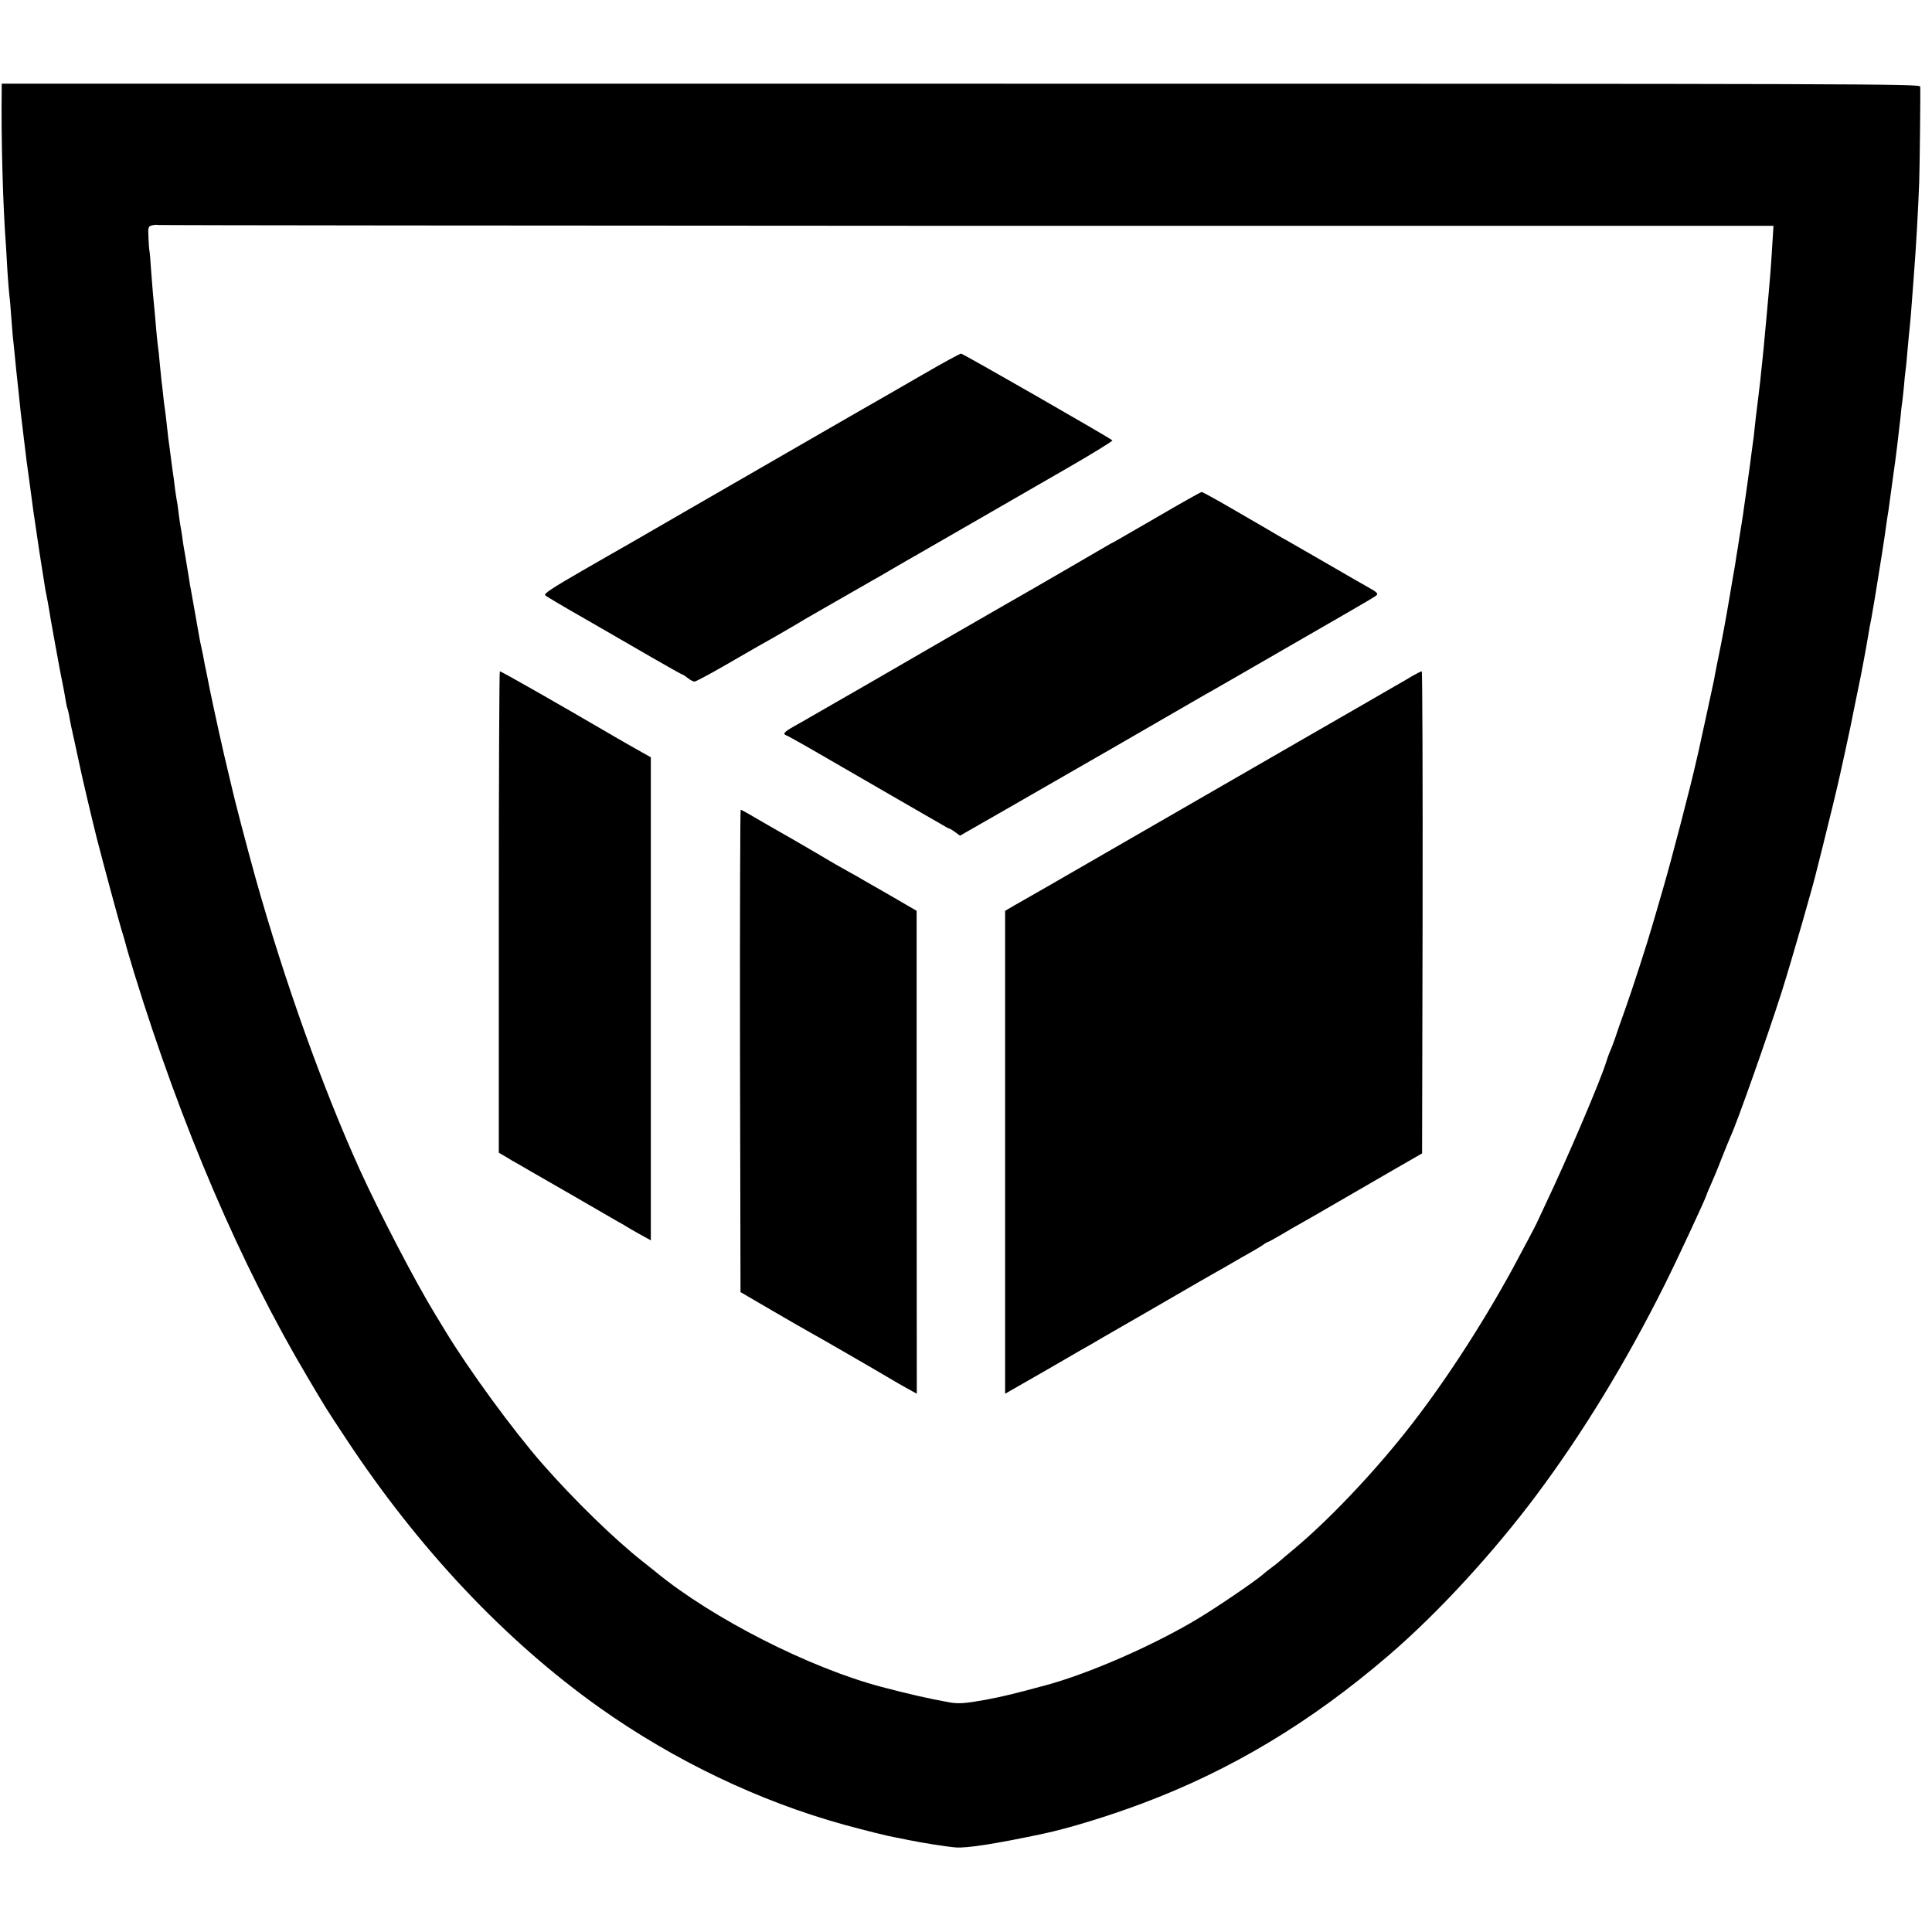
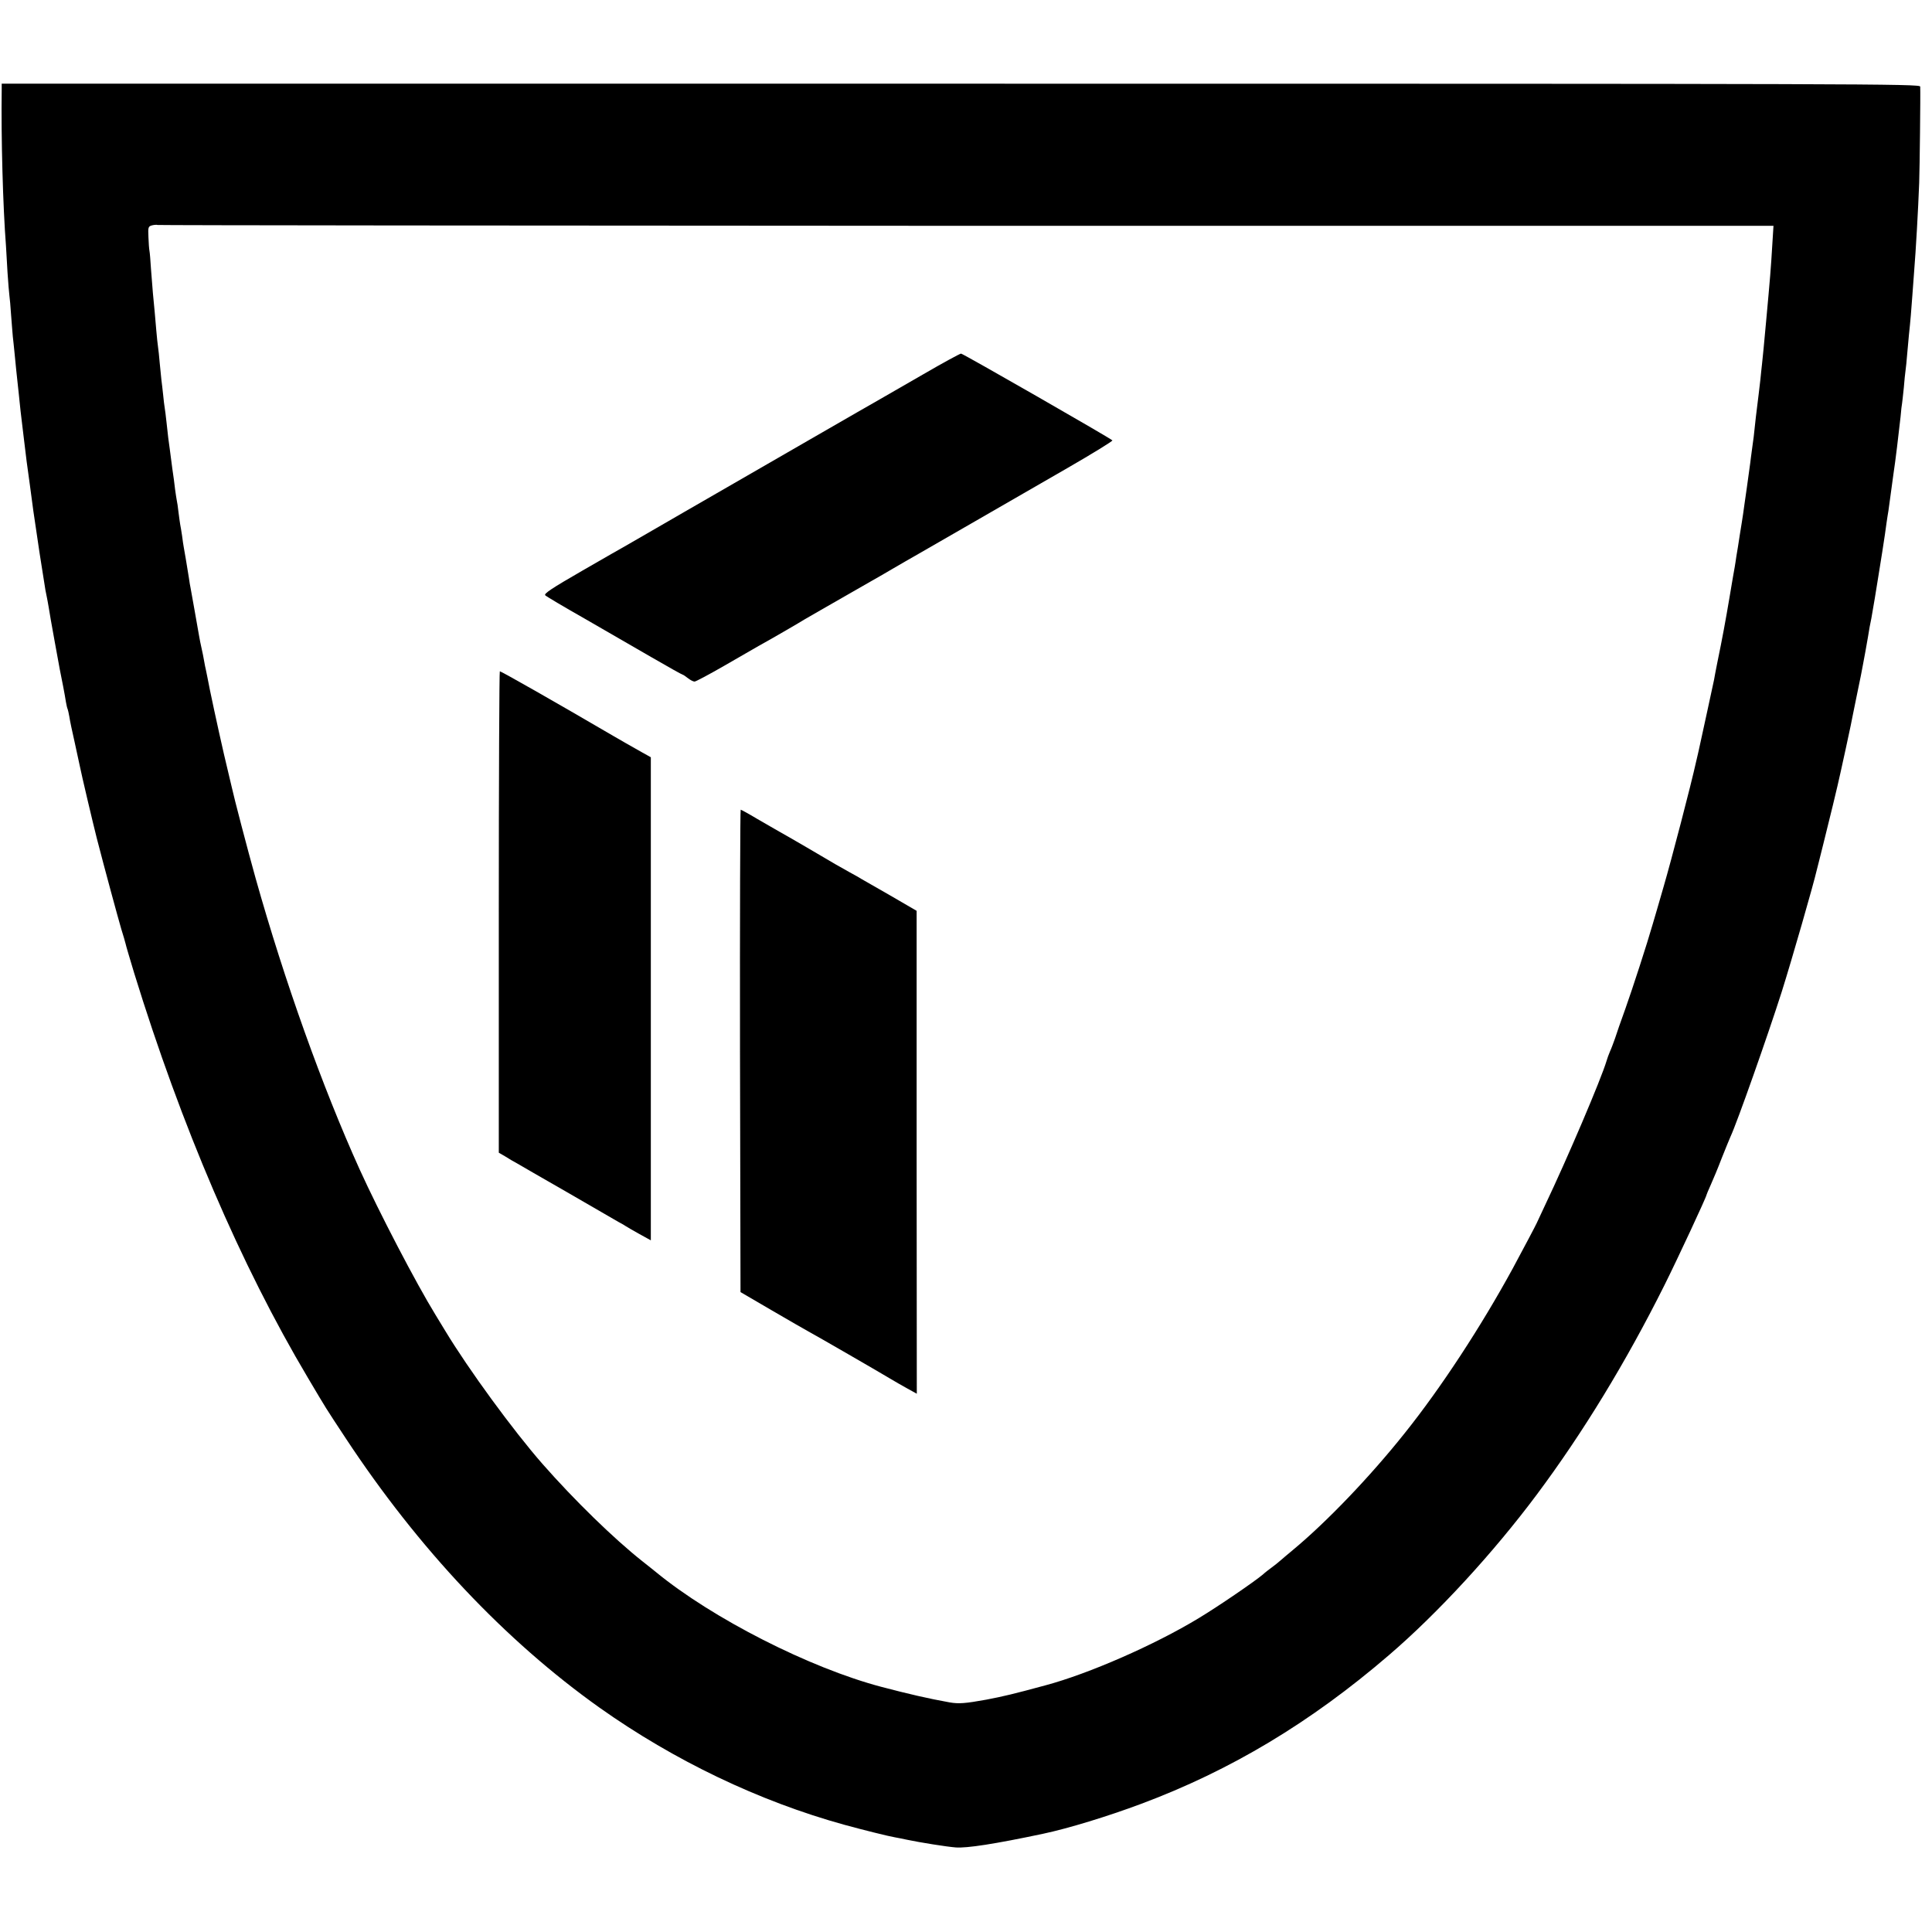
<svg xmlns="http://www.w3.org/2000/svg" version="1.0" width="1131pt" height="1131pt" viewBox="0 0 1131 1131" preserveAspectRatio="xMidYMid meet">
  <g transform="translate(0,1131) scale(0.1,-0.1)" fill="#000000" stroke="none">
    <path d="M10 10788 c-4 -287 7 -685 25 -918 1 -25 6 -94 9 -155 4 -60 9 -121 11 -135 2 -14 7 -65 10 -115 4 -49 8 -106 10 -125 2 -19 7 -62 10 -95 6 -66 14 -140 20 -195 2 -19 7 -62 10 -95 3 -33 8 -73 10 -90 2 -16 9 -73 15 -125 12 -103 19 -158 35 -270 14 -104 17 -128 20 -150 35 -238 46 -311 49 -326 3 -18 11 -67 22 -139 3 -16 7 -37 9 -45 2 -8 6 -33 10 -55 3 -22 19 -112 35 -200 31 -169 32 -178 50 -265 6 -30 13 -71 16 -90 3 -19 8 -38 10 -41 2 -4 6 -24 10 -45 3 -22 17 -88 31 -149 13 -60 26 -121 29 -134 11 -56 77 -335 100 -426 46 -179 125 -469 144 -534 11 -34 22 -73 25 -85 2 -11 25 -88 50 -171 277 -899 625 -1711 1017 -2370 115 -194 97 -165 222 -355 426 -646 932 -1183 1486 -1577 436 -309 934 -548 1435 -686 102 -28 258 -67 295 -73 14 -2 45 -9 70 -14 76 -16 232 -41 285 -45 64 -5 228 20 511 80 147 31 379 102 574 175 525 196 993 477 1450 870 287 246 613 601 866 940 271 363 523 777 747 1225 76 152 247 519 247 530 0 2 11 28 24 57 13 29 43 100 65 158 23 58 46 114 51 125 39 83 219 594 300 848 60 190 188 636 205 712 3 10 20 80 39 155 28 110 87 353 101 420 2 8 15 68 29 132 14 64 27 127 30 140 2 13 19 93 36 178 18 85 34 166 36 180 3 14 9 48 14 75 5 28 12 66 15 85 3 19 8 46 10 60 3 14 7 36 10 50 6 31 35 206 40 240 2 14 13 81 24 150 11 69 22 145 25 170 4 25 8 56 11 70 2 14 9 63 15 110 6 47 13 96 15 110 10 63 31 238 41 330 3 36 7 72 9 80 1 8 6 49 10 90 3 41 8 86 10 100 2 14 7 59 10 100 4 41 8 91 10 110 8 72 15 157 20 230 3 41 8 102 10 135 11 135 24 367 30 525 3 84 8 516 6 563 -1 16 -275 17 -5616 17 l-5615 0 0 -32z m5646 -800 l4726 0 -7 -112 c-8 -136 -13 -196 -36 -446 -13 -140 -19 -208 -24 -250 -2 -19 -7 -62 -10 -95 -4 -33 -8 -71 -10 -85 -2 -14 -9 -72 -16 -130 -12 -114 -14 -131 -24 -200 -3 -25 -8 -57 -9 -70 -2 -14 -11 -79 -20 -145 -10 -66 -19 -136 -22 -155 -3 -19 -11 -73 -19 -120 -7 -47 -16 -103 -20 -125 -3 -23 -8 -52 -10 -65 -3 -14 -16 -92 -30 -175 -25 -147 -41 -235 -72 -385 -8 -41 -17 -86 -19 -100 -4 -19 -72 -334 -89 -410 -2 -8 -8 -37 -15 -65 -31 -141 -146 -581 -191 -735 -28 -96 -56 -195 -64 -220 -32 -112 -118 -377 -160 -495 -26 -71 -53 -150 -61 -175 -9 -25 -21 -58 -29 -75 -7 -16 -16 -41 -20 -55 -32 -108 -230 -572 -360 -845 -23 -49 -45 -97 -49 -105 -7 -16 -76 -146 -140 -265 -186 -341 -420 -699 -633 -965 -203 -255 -458 -521 -656 -685 -27 -22 -58 -49 -71 -60 -12 -11 -35 -29 -50 -40 -15 -11 -40 -30 -54 -43 -50 -42 -262 -187 -375 -255 -259 -157 -643 -325 -897 -393 -184 -50 -247 -65 -347 -84 -122 -22 -160 -25 -213 -16 -128 23 -240 49 -400 91 -418 110 -989 400 -1320 672 -8 7 -44 35 -79 63 -167 132 -399 358 -586 571 -170 194 -432 552 -569 779 -15 25 -40 66 -56 92 -115 187 -332 604 -445 853 -217 480 -439 1100 -609 1705 -47 168 -127 474 -140 535 -3 11 -23 97 -45 190 -36 157 -85 384 -97 451 -3 16 -7 36 -9 44 -2 8 -7 31 -10 50 -3 19 -10 53 -15 75 -5 22 -12 56 -15 75 -9 54 -45 253 -49 276 -3 12 -7 39 -10 60 -13 80 -26 160 -30 179 -2 11 -7 42 -10 68 -4 27 -9 57 -11 66 -2 10 -6 42 -10 72 -3 30 -8 61 -10 69 -2 8 -6 38 -10 65 -3 28 -10 82 -16 120 -5 39 -12 90 -15 115 -3 25 -7 54 -9 66 -1 11 -6 52 -10 90 -4 38 -9 77 -11 88 -2 10 -6 44 -9 75 -3 31 -8 70 -10 86 -2 17 -6 62 -10 100 -3 39 -8 81 -10 95 -2 14 -7 57 -10 95 -6 74 -12 138 -20 220 -2 28 -7 90 -11 139 -3 50 -7 98 -9 107 -2 10 -5 46 -6 80 -3 60 -1 64 22 70 13 3 27 4 31 2 4 -2 2134 -4 4734 -5z" />
    <path d="M5405 9119 c-116 -67 -228 -131 -250 -144 -22 -12 -202 -116 -400 -230 -198 -114 -450 -260 -560 -323 -110 -63 -270 -156 -355 -205 -85 -49 -164 -95 -175 -101 -11 -6 -125 -71 -253 -145 -184 -106 -230 -137 -220 -146 7 -7 110 -68 228 -135 118 -68 295 -170 393 -227 98 -57 181 -103 184 -103 3 0 16 -9 30 -20 14 -11 31 -20 39 -20 7 0 84 41 171 91 87 50 178 103 203 117 25 14 61 34 80 45 19 11 58 33 85 49 28 16 57 33 65 38 14 10 200 116 432 249 18 10 74 42 123 71 50 29 108 63 130 75 22 13 171 98 330 190 160 92 412 238 562 324 149 86 268 159 265 163 -14 14 -875 508 -886 508 -6 0 -106 -54 -221 -121z" />
-     <path d="M6779 8286 c-136 -79 -253 -146 -260 -150 -8 -3 -30 -16 -49 -27 -42 -25 -530 -308 -581 -336 -19 -11 -168 -97 -330 -190 -298 -173 -712 -412 -804 -464 -27 -16 -76 -44 -107 -61 -61 -35 -69 -45 -40 -55 9 -4 96 -52 192 -108 96 -56 283 -164 415 -240 132 -76 261 -151 288 -166 26 -16 50 -29 53 -29 3 0 19 -9 35 -21 l29 -21 112 64 c61 35 129 74 152 87 23 13 178 102 346 199 168 96 433 249 590 340 157 91 301 174 320 184 19 11 152 88 295 170 143 83 339 195 435 251 96 55 181 105 188 112 11 10 2 19 -45 45 -69 39 -74 42 -278 160 -88 51 -177 102 -198 114 -21 11 -46 26 -55 31 -21 13 -65 38 -273 159 -91 53 -170 96 -175 96 -5 -1 -120 -65 -255 -144z" />
-     <path d="M2920 5971 l0 -1409 38 -22 c20 -13 51 -31 68 -40 16 -10 149 -86 295 -170 145 -84 280 -162 299 -173 19 -10 40 -22 45 -26 6 -4 40 -24 78 -45 l67 -37 0 1414 0 1414 -52 29 c-74 42 -117 66 -168 96 -337 197 -655 378 -664 378 -3 0 -6 -634 -6 -1409z" />
-     <path d="M8270 7354 c-25 -15 -74 -44 -110 -64 -36 -21 -285 -165 -555 -320 -269 -155 -636 -367 -815 -470 -686 -396 -787 -454 -846 -487 l-60 -35 0 -1413 0 -1414 40 23 c23 13 115 66 206 118 91 53 181 105 200 116 19 10 76 43 125 72 50 29 108 62 130 75 22 12 139 80 260 150 121 70 241 140 267 154 25 14 73 41 105 60 32 19 78 45 103 59 25 14 57 33 72 43 14 11 29 19 32 19 3 0 40 21 83 46 43 26 96 56 118 68 22 12 117 67 210 121 94 54 242 140 330 191 l160 92 3 1411 c1 776 -1 1411 -5 1411 -5 0 -28 -12 -53 -26z" />
+     <path d="M2920 5971 l0 -1409 38 -22 c20 -13 51 -31 68 -40 16 -10 149 -86 295 -170 145 -84 280 -162 299 -173 19 -10 40 -22 45 -26 6 -4 40 -24 78 -45 l67 -37 0 1414 0 1414 -52 29 c-74 42 -117 66 -168 96 -337 197 -655 378 -664 378 -3 0 -6 -634 -6 -1409" />
    <path d="M4332 5158 l3 -1412 185 -108 c102 -59 196 -114 210 -121 38 -20 429 -246 480 -277 25 -15 70 -41 101 -58 l56 -31 -1 1413 0 1414 -153 89 c-85 48 -161 93 -171 98 -9 6 -39 23 -67 38 -27 15 -66 37 -85 48 -60 36 -283 166 -325 189 -22 12 -81 47 -132 76 -50 30 -94 54 -97 54 -3 0 -5 -635 -4 -1412z" />
  </g>
</svg>